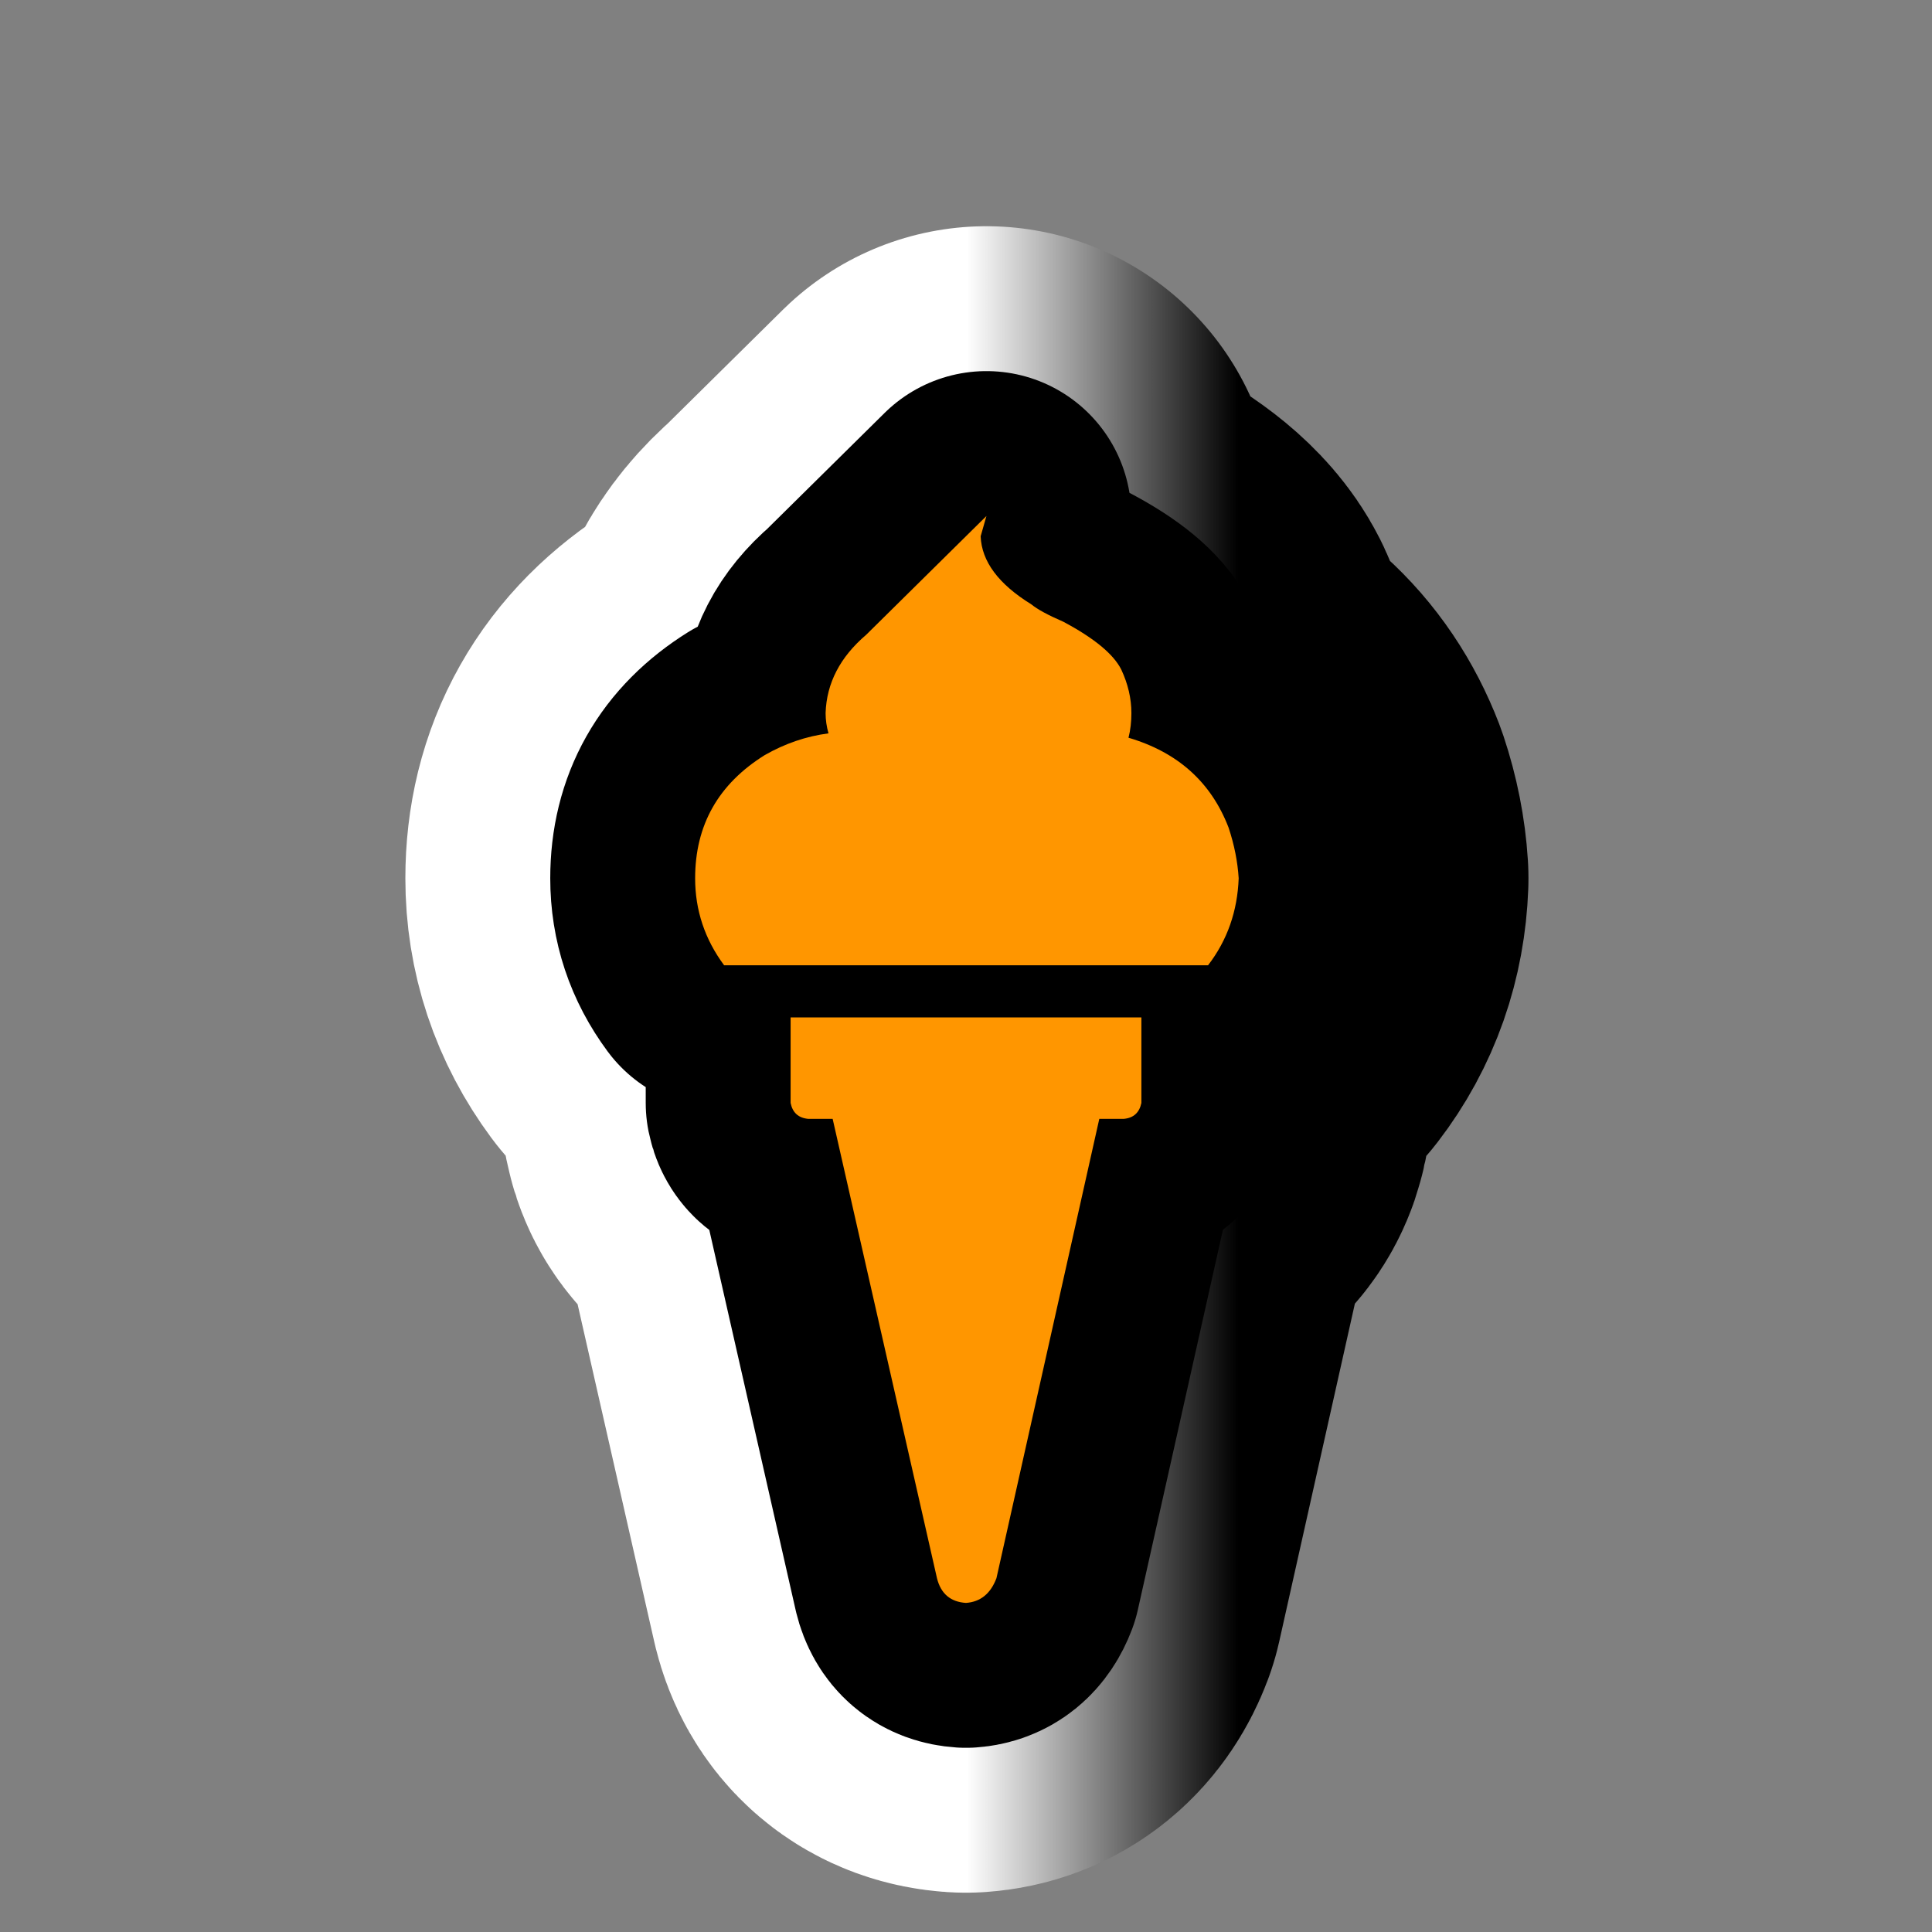
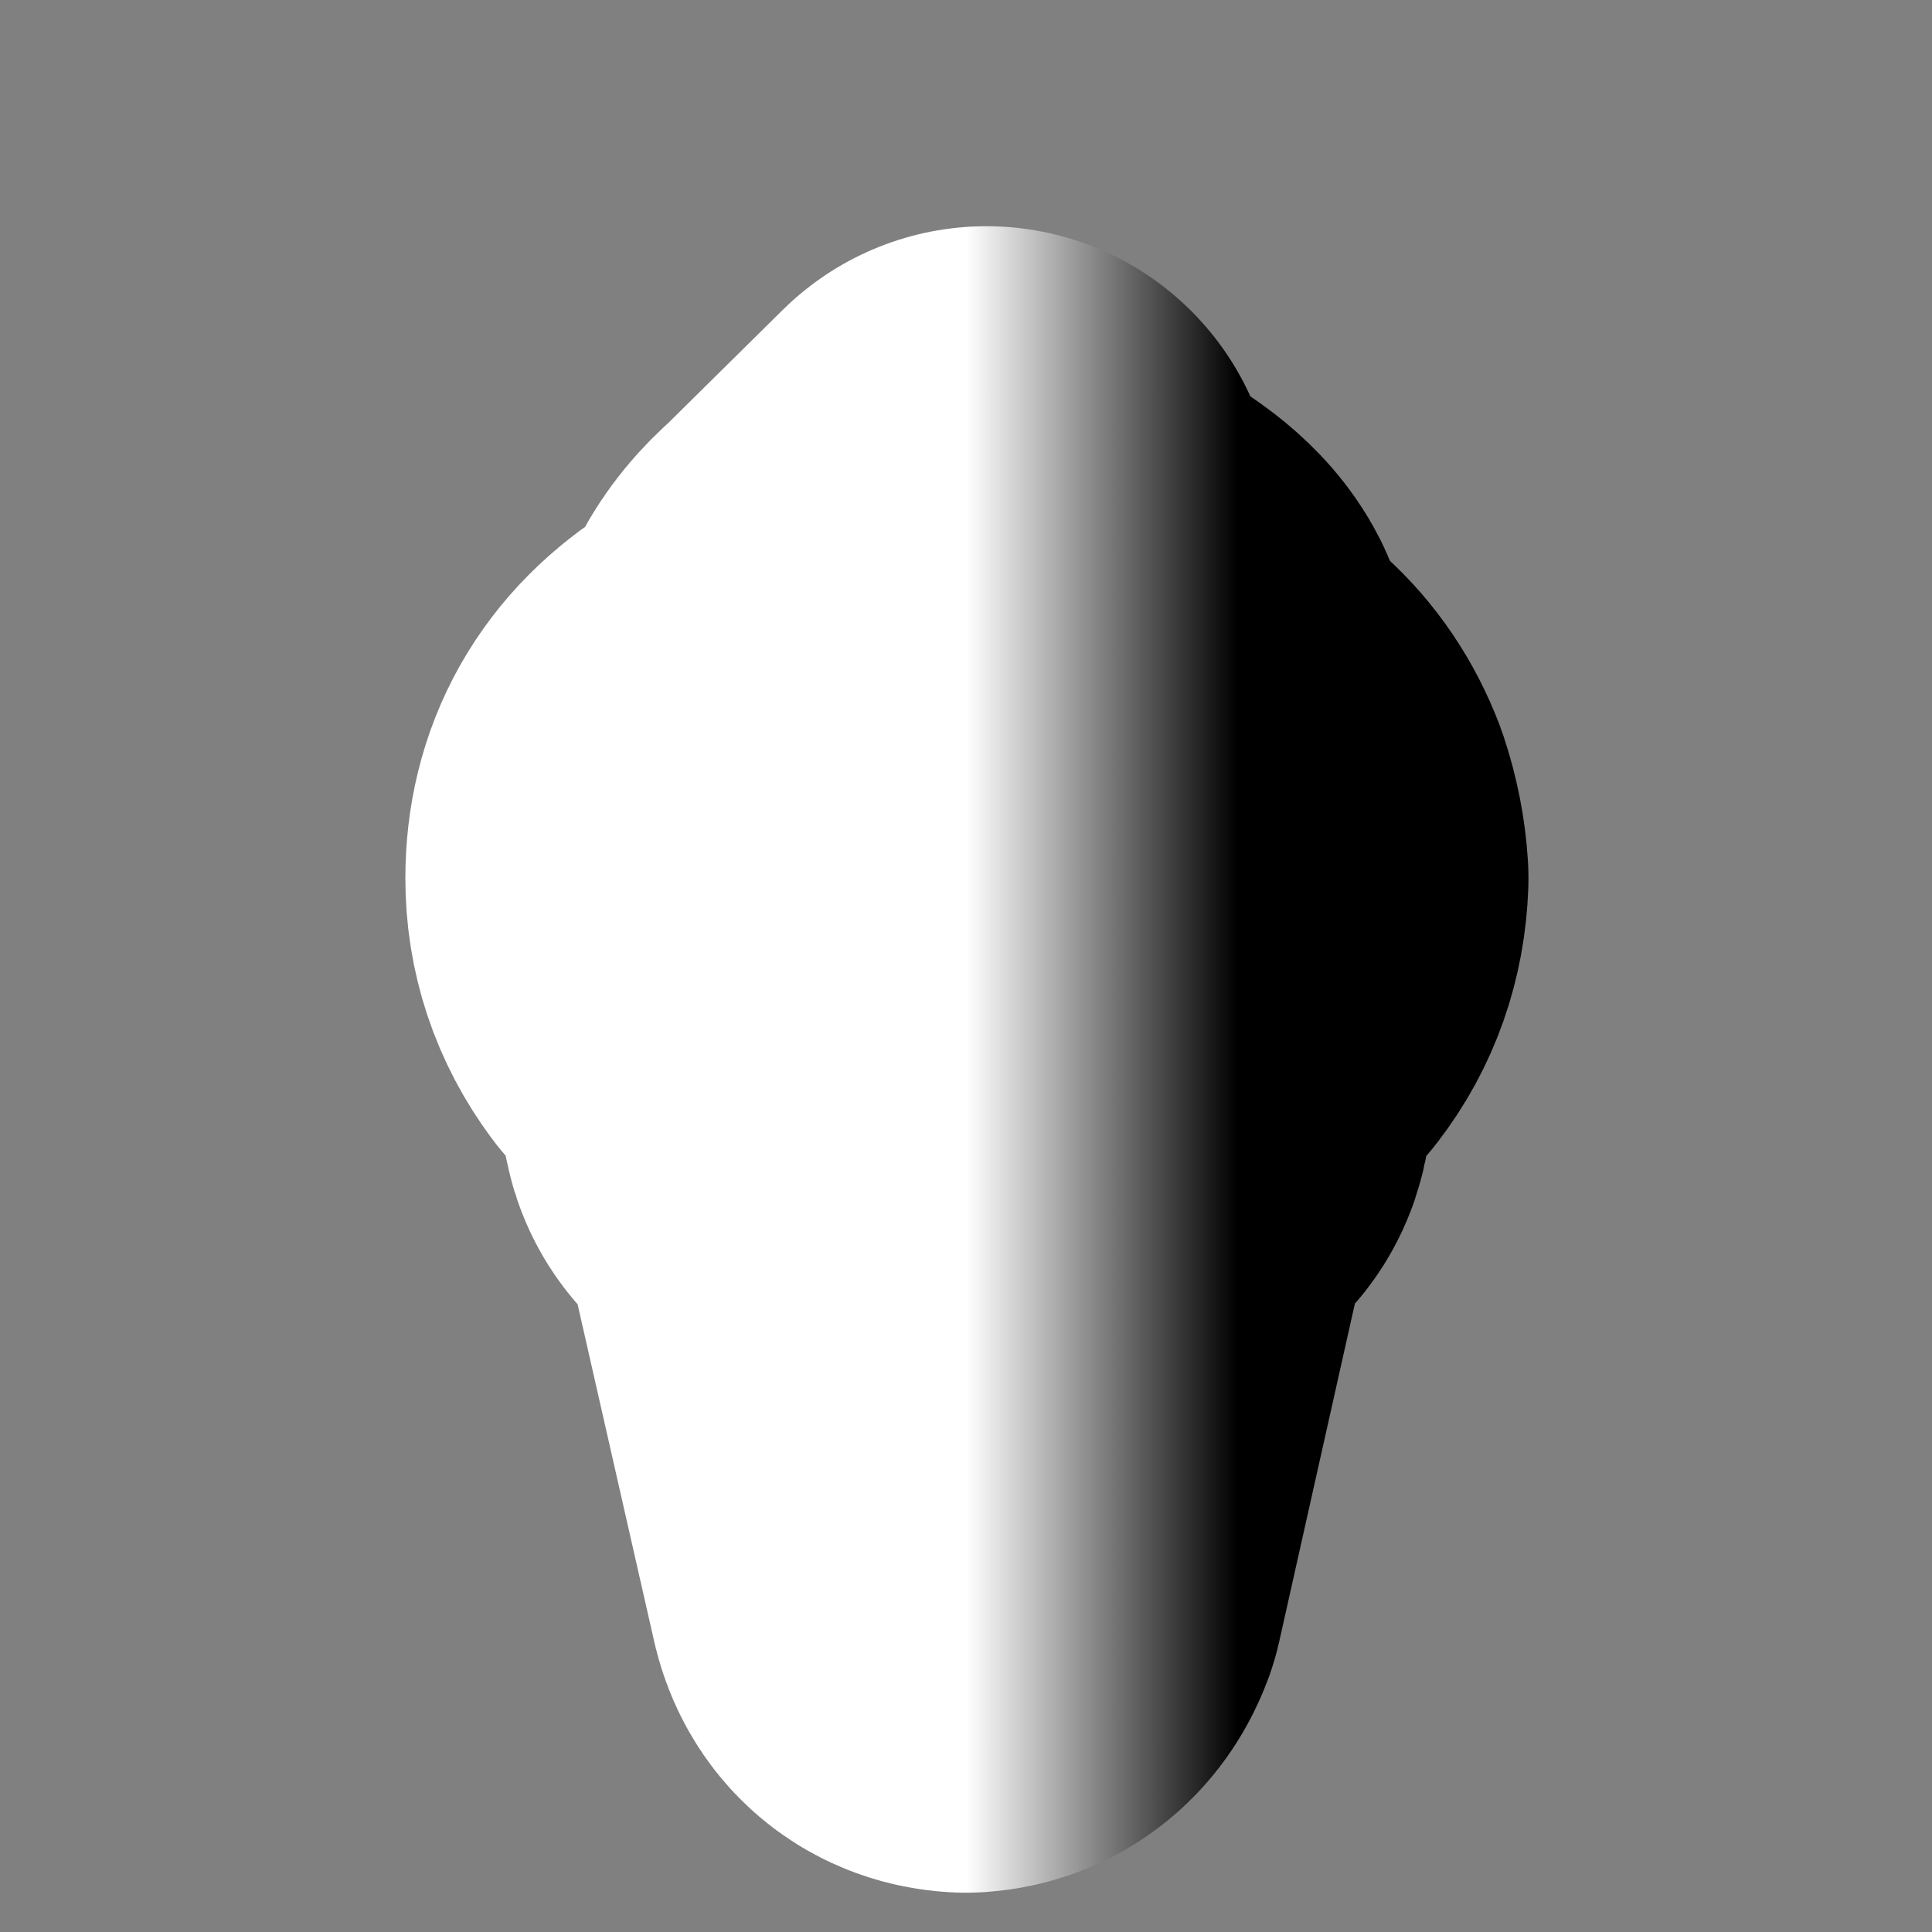
<svg xmlns="http://www.w3.org/2000/svg" version="1.1" id="Calque_1" x="0px" y="0px" width="34.016px" height="34.016px" viewBox="0 0 34.016 34.016" enable-background="new 0 0 34.016 34.016" xml:space="preserve">
  <rect x="0" y="0" width="34.016" height="34.016" fill="#808080" stroke="none" />
  <g>
    <g>
-       <path d="M21.27,16.995h-8.521c-0.34-0.459-0.51-0.97-0.51-1.531c0-0.936,0.408-1.659,1.225-2.169    c0.357-0.204,0.731-0.332,1.123-0.383c-0.034-0.119-0.051-0.238-0.051-0.357c0.017-0.527,0.255-0.986,0.714-1.378l2.118-2.092    l-0.102,0.357c0.017,0.442,0.314,0.842,0.893,1.199c0.102,0.085,0.289,0.187,0.563,0.306c0.543,0.289,0.883,0.57,1.02,0.842    c0.119,0.255,0.178,0.51,0.178,0.766c0,0.153-0.016,0.298-0.051,0.434c0.867,0.255,1.455,0.783,1.762,1.582    c0.102,0.306,0.16,0.604,0.178,0.893C21.787,16.042,21.61,16.553,21.27,16.995z M13.922,17.913h6.174v1.506    c-0.035,0.17-0.137,0.264-0.307,0.28h-0.434l-1.811,8.088c-0.103,0.272-0.281,0.417-0.537,0.435    c-0.272-0.018-0.442-0.162-0.51-0.435l-1.837-8.088h-0.434c-0.17-0.017-0.272-0.11-0.306-0.28V17.913z" />
+       <path d="M21.27,16.995h-8.521c-0.34-0.459-0.51-0.97-0.51-1.531c0-0.936,0.408-1.659,1.225-2.169    c0.357-0.204,0.731-0.332,1.123-0.383c-0.034-0.119-0.051-0.238-0.051-0.357c0.017-0.527,0.255-0.986,0.714-1.378l2.118-2.092    l-0.102,0.357c0.017,0.442,0.314,0.842,0.893,1.199c0.102,0.085,0.289,0.187,0.563,0.306c0.543,0.289,0.883,0.57,1.02,0.842    c0.119,0.255,0.178,0.51,0.178,0.766c0,0.153-0.016,0.298-0.051,0.434c0.867,0.255,1.455,0.783,1.762,1.582    c0.102,0.306,0.16,0.604,0.178,0.893z M13.922,17.913h6.174v1.506    c-0.035,0.17-0.137,0.264-0.307,0.28h-0.434l-1.811,8.088c-0.103,0.272-0.281,0.417-0.537,0.435    c-0.272-0.018-0.442-0.162-0.51-0.435l-1.837-8.088h-0.434c-0.17-0.017-0.272-0.11-0.306-0.28V17.913z" />
    </g>
    <g>
      <linearGradient id="SVGID_1_" gradientUnits="userSpaceOnUse" x1="12.238" y1="18.654" x2="21.805" y2="18.654">
        <stop offset="0.5" style="stop-color:#FFFFFF" />
        <stop offset="1" style="stop-color:#000000" />
      </linearGradient>
      <path fill="none" stroke="url(#SVGID_1_)" stroke-width="10.204" stroke-linejoin="round" d="M21.27,16.995h-8.521    c-0.34-0.459-0.51-0.97-0.51-1.531c0-0.936,0.408-1.659,1.225-2.169c0.357-0.204,0.731-0.332,1.123-0.383    c-0.034-0.119-0.051-0.238-0.051-0.357c0.017-0.527,0.255-0.986,0.714-1.378l2.118-2.092l-0.102,0.357    c0.017,0.442,0.314,0.842,0.893,1.199c0.102,0.085,0.289,0.187,0.563,0.306c0.543,0.289,0.883,0.57,1.02,0.842    c0.119,0.255,0.178,0.51,0.178,0.766c0,0.153-0.016,0.298-0.051,0.434c0.867,0.255,1.455,0.783,1.762,1.582    c0.102,0.306,0.16,0.604,0.178,0.893C21.787,16.042,21.61,16.553,21.27,16.995z M13.922,17.913h6.174v1.506    c-0.035,0.17-0.137,0.264-0.307,0.28h-0.434l-1.811,8.088c-0.103,0.272-0.281,0.417-0.537,0.435    c-0.272-0.018-0.442-0.162-0.51-0.435l-1.837-8.088h-0.434c-0.17-0.017-0.272-0.11-0.306-0.28V17.913z" />
    </g>
    <g>
-       <path fill="none" stroke="#000000" stroke-width="5.102" stroke-linejoin="round" d="M21.27,16.995h-8.521    c-0.34-0.459-0.51-0.97-0.51-1.531c0-0.936,0.408-1.659,1.225-2.169c0.357-0.204,0.731-0.332,1.123-0.383    c-0.034-0.119-0.051-0.238-0.051-0.357c0.017-0.527,0.255-0.986,0.714-1.378l2.118-2.092l-0.102,0.357    c0.017,0.442,0.314,0.842,0.893,1.199c0.102,0.085,0.289,0.187,0.563,0.306c0.543,0.289,0.883,0.57,1.02,0.842    c0.119,0.255,0.178,0.51,0.178,0.766c0,0.153-0.016,0.298-0.051,0.434c0.867,0.255,1.455,0.783,1.762,1.582    c0.102,0.306,0.16,0.604,0.178,0.893C21.787,16.042,21.61,16.553,21.27,16.995z M13.922,17.913h6.174v1.506    c-0.035,0.17-0.137,0.264-0.307,0.28h-0.434l-1.811,8.088c-0.103,0.272-0.281,0.417-0.537,0.435    c-0.272-0.018-0.442-0.162-0.51-0.435l-1.837-8.088h-0.434c-0.17-0.017-0.272-0.11-0.306-0.28V17.913z" />
-     </g>
+       </g>
    <g>
-       <path fill="#FF9600" d="M21.27,16.995h-8.521c-0.34-0.459-0.51-0.97-0.51-1.531c0-0.936,0.408-1.659,1.225-2.169    c0.357-0.204,0.731-0.332,1.123-0.383c-0.034-0.119-0.051-0.238-0.051-0.357c0.017-0.527,0.255-0.986,0.714-1.378l2.118-2.092    l-0.102,0.357c0.017,0.442,0.314,0.842,0.893,1.199c0.102,0.085,0.289,0.187,0.563,0.306c0.543,0.289,0.883,0.57,1.02,0.842    c0.119,0.255,0.178,0.51,0.178,0.766c0,0.153-0.016,0.298-0.051,0.434c0.867,0.255,1.455,0.783,1.762,1.582    c0.102,0.306,0.16,0.604,0.178,0.893C21.787,16.042,21.61,16.553,21.27,16.995z M13.922,17.913h6.174v1.506    c-0.035,0.17-0.137,0.264-0.307,0.28h-0.434l-1.811,8.088c-0.103,0.272-0.281,0.417-0.537,0.435    c-0.272-0.018-0.442-0.162-0.51-0.435l-1.837-8.088h-0.434c-0.17-0.017-0.272-0.11-0.306-0.28V17.913z" />
-     </g>
+       </g>
  </g>
</svg>